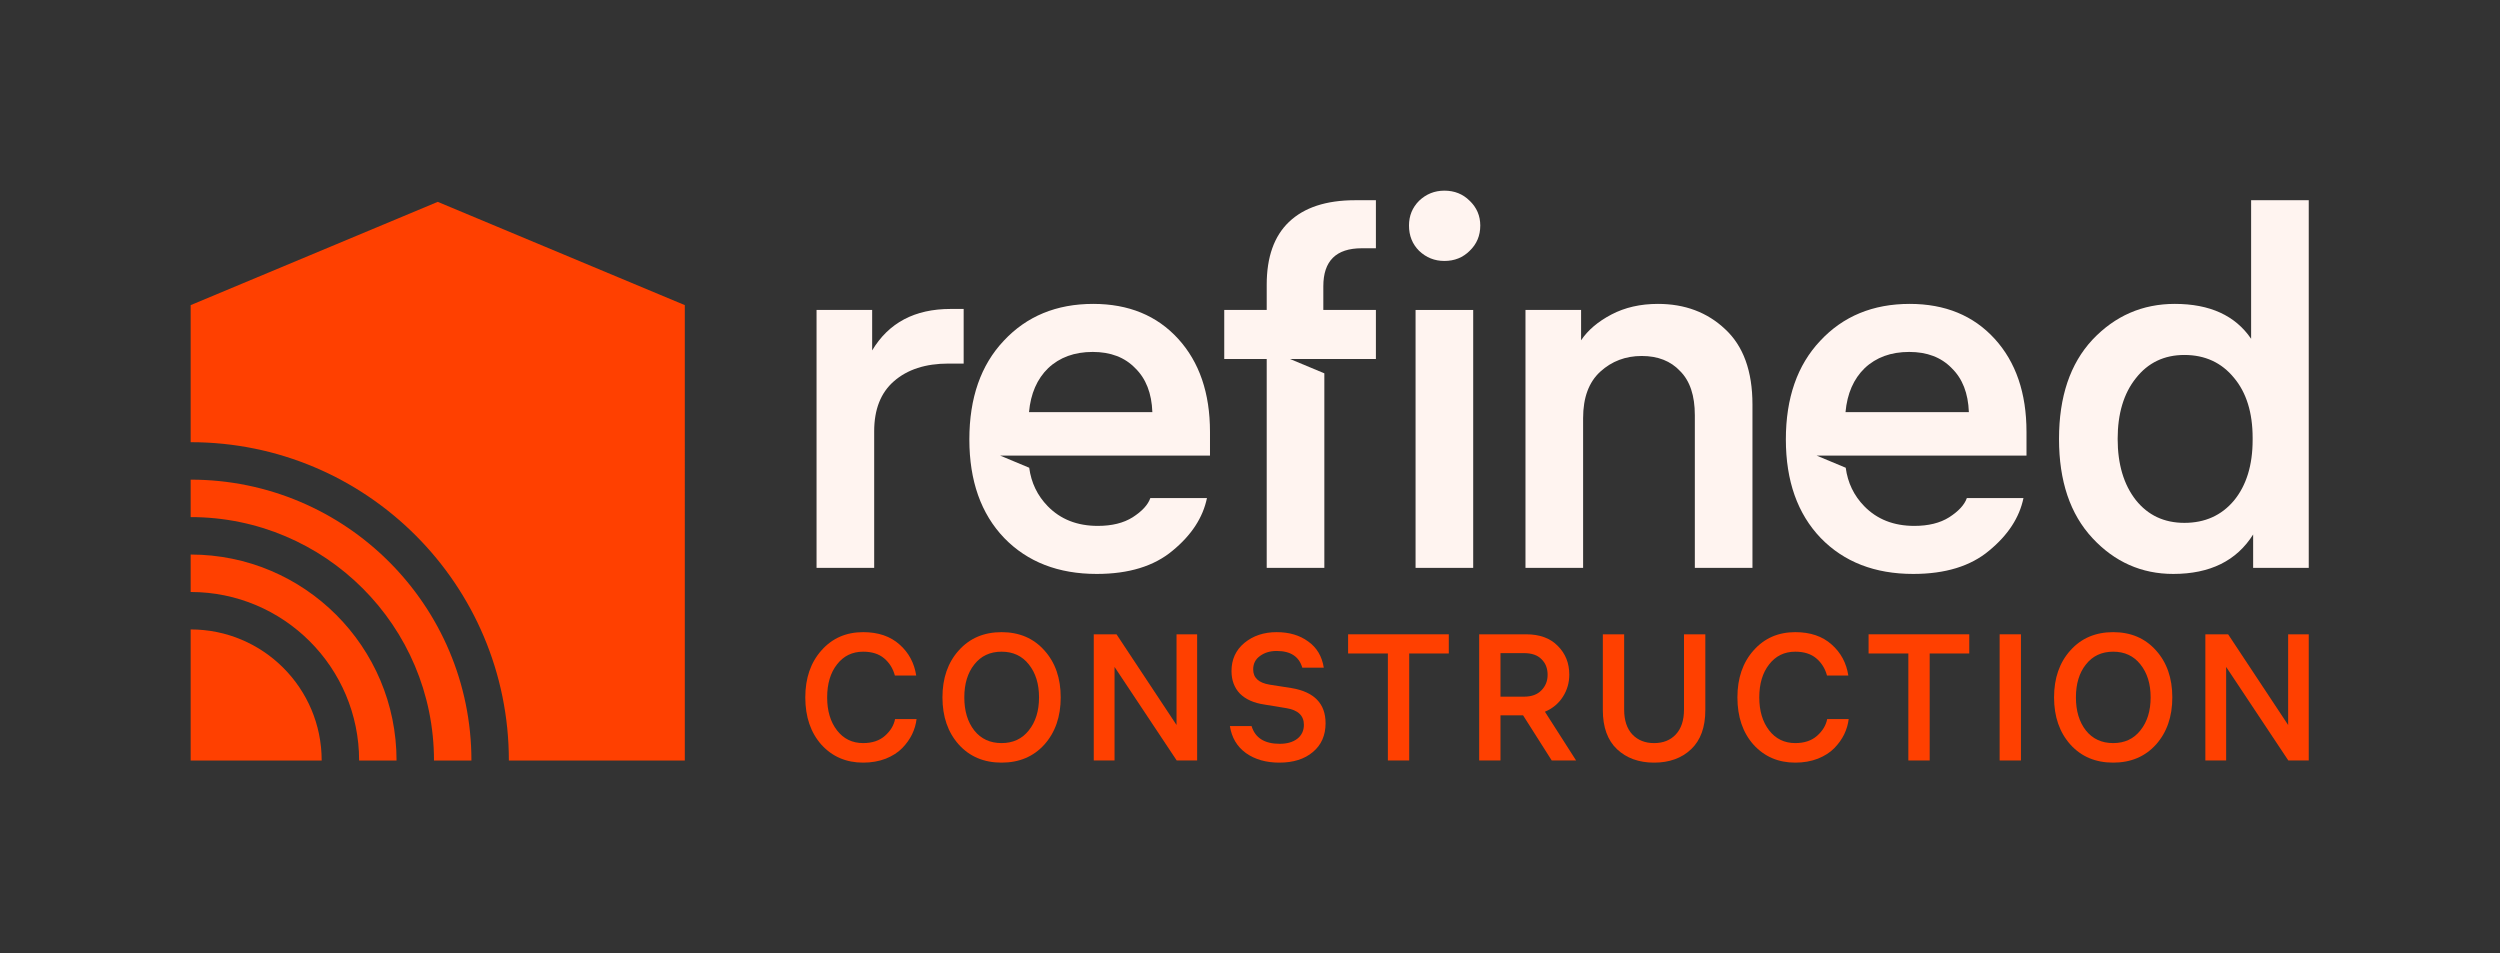
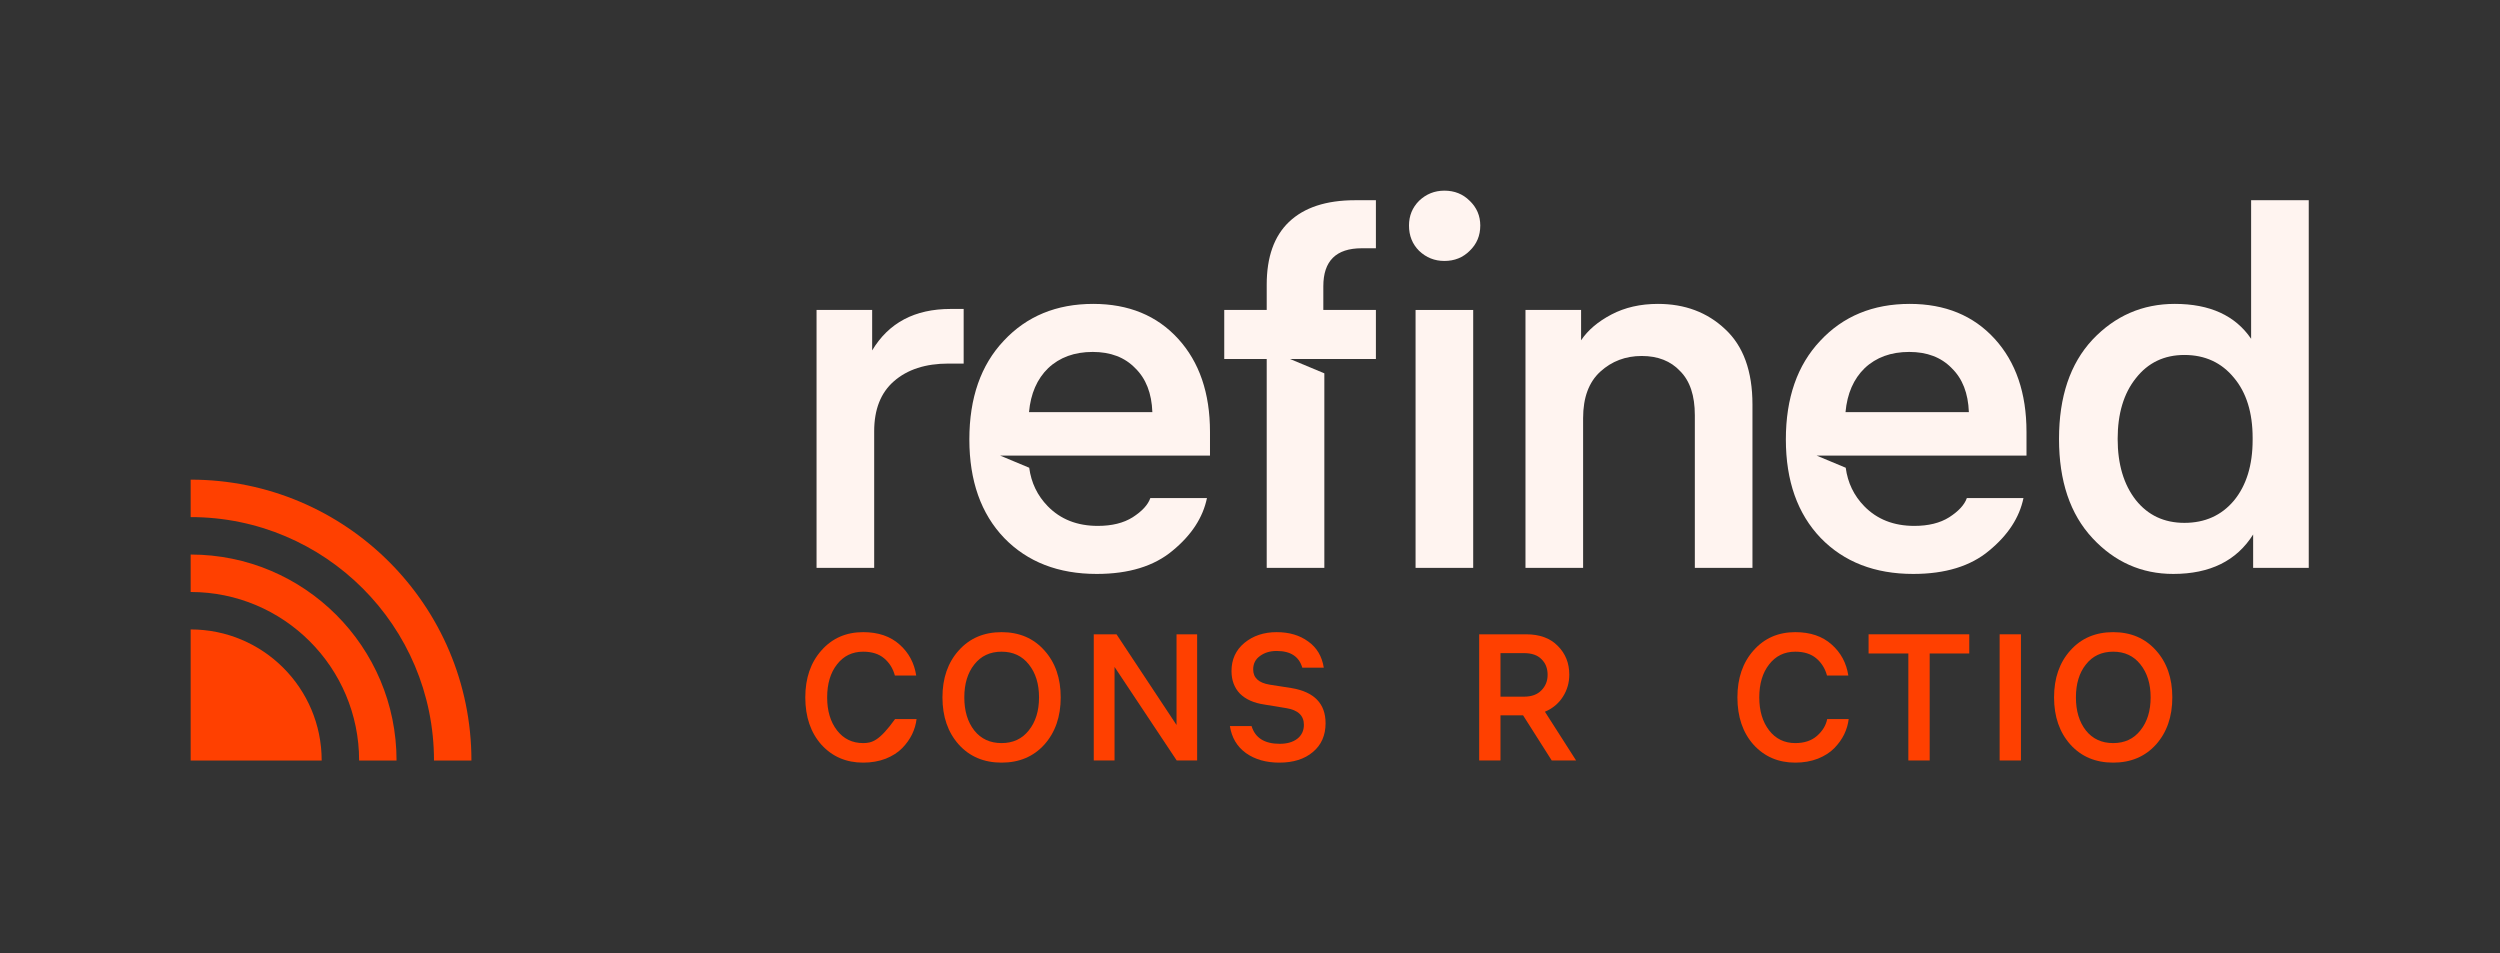
<svg xmlns="http://www.w3.org/2000/svg" width="1049" height="400" viewBox="0 0 1049 400" fill="none">
  <rect x="0" y="0" width="1049" height="400" fill="#333333" stroke="none" />
  <path d="M606.061 80C610.303 80 613.839 81.415 616.667 84.244C619.637 87.073 621.122 90.539 621.122 94.641C621.122 98.885 619.637 102.421 616.667 105.251C613.839 108.08 610.303 109.494 606.061 109.494C601.96 109.494 598.425 108.08 595.455 105.251C592.627 102.421 591.213 98.885 591.213 94.641C591.213 90.539 592.627 87.073 595.455 84.244C598.425 81.415 601.96 80 606.061 80Z" fill="#FFF4F0" />
  <path d="M593.971 130.061H618.152V238.277H593.971V130.061Z" fill="#FFF4F0" />
  <path fill-rule="evenodd" clip-rule="evenodd" d="M911.902 240.823C898.609 240.823 887.296 235.801 877.963 225.757C868.63 215.714 863.963 201.85 863.963 184.168C863.963 166.486 868.63 152.622 877.963 142.579C887.438 132.535 898.963 127.513 912.538 127.513C927.245 127.513 937.922 132.394 944.568 142.154V84.014H968.75V238.276H945.417V224.272C938.488 235.306 927.316 240.823 911.902 240.823ZM916.569 148.944C908.084 148.944 901.296 152.198 896.205 158.705C891.114 165.071 888.569 173.559 888.569 184.168C888.569 194.777 891.114 203.336 896.205 209.843C901.296 216.209 908.084 219.392 916.569 219.392C925.195 219.392 932.124 216.279 937.356 210.055C942.589 203.689 945.205 195.202 945.205 184.592V183.744C945.205 173.134 942.589 164.717 937.356 158.493C932.124 152.127 925.195 148.944 916.569 148.944Z" fill="#FFF4F0" />
  <path fill-rule="evenodd" clip-rule="evenodd" d="M850.316 191.171H762.265L774.465 196.264C775.301 202.561 777.888 207.937 782.226 212.39C787.6 217.907 794.599 220.665 803.226 220.665C809.165 220.665 814.044 219.463 817.862 217.058C821.821 214.512 824.296 211.824 825.286 208.995H849.043C847.346 217.2 842.538 224.556 834.619 231.063C826.842 237.57 816.236 240.823 802.801 240.823C786.68 240.823 773.741 235.802 763.984 225.758C754.226 215.573 749.347 201.78 749.347 184.381C749.347 166.981 754.155 153.189 763.772 143.004C773.388 132.677 785.903 127.514 801.317 127.514C816.165 127.514 828.044 132.394 836.953 142.155C845.862 151.916 850.316 164.93 850.316 181.198L850.316 191.171ZM782.438 154.462C787.246 149.935 793.468 147.672 801.105 147.672C808.599 147.672 814.539 149.935 818.923 154.462C823.448 158.847 825.852 165.001 826.135 172.923H774.378C775.085 165.142 777.771 158.989 782.438 154.462Z" fill="#FFF4F0" />
  <path d="M663.424 130.06H640.091V238.277H664.272V175.469C664.272 166.84 666.676 160.333 671.484 155.947C676.292 151.562 682.09 149.37 688.878 149.37C695.666 149.37 701.04 151.491 704.999 155.735C709.1 159.838 711.151 165.991 711.151 174.196V238.277H735.332V169.74C735.332 155.735 731.514 145.197 723.878 138.124C716.383 131.051 706.979 127.514 695.666 127.514C688.312 127.514 681.807 128.999 676.151 131.97C670.494 134.941 666.252 138.548 663.424 142.792V130.06Z" fill="#FFF4F0" />
  <path fill-rule="evenodd" clip-rule="evenodd" d="M419.659 191.171H507.711L507.711 181.198C507.711 164.93 503.256 151.916 494.347 142.155C485.438 132.394 473.56 127.514 458.711 127.514C443.297 127.514 430.782 132.677 421.166 143.004C411.55 153.189 406.742 166.981 406.742 184.381C406.742 201.78 411.621 215.573 421.378 225.758C431.136 235.802 444.075 240.823 460.196 240.823C473.63 240.823 484.236 237.57 492.014 231.063C499.933 224.556 504.741 217.2 506.438 208.995H482.681C481.691 211.824 479.216 214.512 475.257 217.058C471.438 219.463 466.56 220.665 460.62 220.665C451.994 220.665 444.994 217.907 439.621 212.39C435.283 207.937 432.696 202.561 431.859 196.264L419.659 191.171ZM458.499 147.672C450.863 147.672 444.641 149.935 439.833 154.462C435.166 158.989 432.479 165.142 431.772 172.923H483.529C483.246 165.001 480.842 158.847 476.317 154.462C471.933 149.935 465.994 147.672 458.499 147.672Z" fill="#FFF4F0" />
  <path d="M531.512 238.276H555.693V156.646L541.297 150.636H577.329V130.06H555.269V120.087C555.269 109.477 560.643 104.172 571.39 104.172H577.329V84.014H568.632C556.471 84.014 547.208 87.056 540.845 93.138C534.623 99.08 531.512 107.85 531.512 119.45V130.06H513.694V150.642H531.512V238.276Z" fill="#FFF4F0" />
  <path d="M404.35 129.637H398.835C383.845 129.637 372.886 135.437 365.957 147.037V130.062H342.624V238.278H366.805V180.987C366.805 171.792 369.563 164.79 375.078 159.98C380.734 155.029 388.371 152.554 397.987 152.554H404.35V129.637Z" fill="#FFF4F0" />
-   <path d="M384.59 301.724H375.568C375.067 304.331 373.663 306.662 371.358 308.718C369.052 310.774 365.995 311.801 362.186 311.801C357.625 311.801 353.966 310.022 351.209 306.462C348.453 302.902 347.074 298.289 347.074 292.624C347.074 286.908 348.453 282.296 351.209 278.786C353.966 275.226 357.625 273.446 362.186 273.446C365.845 273.446 368.777 274.374 370.982 276.229C373.187 278.084 374.691 280.491 375.493 283.449H384.439C383.637 278.184 381.307 273.847 377.448 270.438C373.588 266.978 368.501 265.249 362.186 265.249C355.018 265.249 349.179 267.806 344.669 272.92C340.158 277.984 337.902 284.552 337.902 292.624C337.902 300.796 340.158 307.414 344.669 312.478C349.229 317.492 355.069 319.999 362.186 319.999C365.644 319.999 368.802 319.447 371.659 318.344C374.515 317.191 376.821 315.712 378.575 313.907C380.329 312.102 381.708 310.172 382.71 308.116C383.713 306.011 384.339 303.88 384.59 301.724Z" fill="#FF4000" />
+   <path d="M384.59 301.724H375.568C369.052 310.774 365.995 311.801 362.186 311.801C357.625 311.801 353.966 310.022 351.209 306.462C348.453 302.902 347.074 298.289 347.074 292.624C347.074 286.908 348.453 282.296 351.209 278.786C353.966 275.226 357.625 273.446 362.186 273.446C365.845 273.446 368.777 274.374 370.982 276.229C373.187 278.084 374.691 280.491 375.493 283.449H384.439C383.637 278.184 381.307 273.847 377.448 270.438C373.588 266.978 368.501 265.249 362.186 265.249C355.018 265.249 349.179 267.806 344.669 272.92C340.158 277.984 337.902 284.552 337.902 292.624C337.902 300.796 340.158 307.414 344.669 312.478C349.229 317.492 355.069 319.999 362.186 319.999C365.644 319.999 368.802 319.447 371.659 318.344C374.515 317.191 376.821 315.712 378.575 313.907C380.329 312.102 381.708 310.172 382.71 308.116C383.713 306.011 384.339 303.88 384.59 301.724Z" fill="#FF4000" />
  <path fill-rule="evenodd" clip-rule="evenodd" d="M402.295 272.92C406.856 267.806 412.846 265.249 420.264 265.249C427.682 265.249 433.671 267.806 438.232 272.92C442.793 277.984 445.074 284.552 445.074 292.624C445.074 300.696 442.793 307.289 438.232 312.403C433.671 317.467 427.682 319.999 420.264 319.999C412.846 319.999 406.856 317.467 402.295 312.403C397.734 307.289 395.454 300.696 395.454 292.624C395.454 284.552 397.734 277.984 402.295 272.92ZM408.836 306.537C411.643 310.047 415.452 311.801 420.264 311.801C425.075 311.801 428.885 310.022 431.691 306.462C434.548 302.902 435.977 298.289 435.977 292.624C435.977 286.958 434.548 282.346 431.691 278.786C428.885 275.226 425.075 273.446 420.264 273.446C415.452 273.446 411.643 275.226 408.836 278.786C406.029 282.296 404.626 286.908 404.626 292.624C404.626 298.339 406.029 302.977 408.836 306.537Z" fill="#FF4000" />
  <path d="M516.062 304.657H525.159C526.663 309.62 530.597 312.102 536.962 312.102C540.02 312.102 542.476 311.4 544.33 309.996C546.185 308.542 547.112 306.587 547.112 304.13C547.112 300.27 544.656 297.938 539.744 297.136L530.572 295.632C526.111 294.98 522.678 293.451 520.272 291.045C517.917 288.588 516.739 285.429 516.739 281.569C516.739 276.705 518.543 272.769 522.152 269.761C525.811 266.753 530.321 265.249 535.684 265.249C540.947 265.249 545.358 266.552 548.916 269.159C552.525 271.716 554.705 275.377 555.457 280.14H546.435C545.082 275.477 541.498 273.145 535.684 273.145C532.928 273.145 530.597 273.847 528.692 275.251C526.788 276.605 525.836 278.485 525.836 280.892C525.836 284.401 528.141 286.532 532.752 287.284L541.924 288.713C551.447 290.318 556.209 295.231 556.209 303.454C556.209 308.568 554.429 312.604 550.871 315.562C547.362 318.52 542.676 319.999 536.812 319.999C531.249 319.999 526.587 318.67 522.828 316.013C519.069 313.306 516.814 309.52 516.062 304.657Z" fill="#FF4000" />
  <path d="M766.685 301.724H775.707C775.457 303.88 774.83 306.011 773.828 308.116C772.825 310.172 771.447 312.102 769.693 313.907C767.938 315.712 765.633 317.191 762.776 318.344C759.919 319.447 756.762 319.999 753.303 319.999C746.186 319.999 740.347 317.492 735.786 312.478C731.275 307.414 729.02 300.796 729.02 292.624C729.02 284.552 731.275 277.984 735.786 272.92C740.297 267.806 746.136 265.249 753.303 265.249C759.618 265.249 764.706 266.978 768.565 270.438C772.424 273.847 774.755 278.184 775.557 283.449H766.61C765.808 280.491 764.305 278.084 762.099 276.229C759.894 274.374 756.962 273.446 753.303 273.446C748.742 273.446 745.083 275.226 742.327 278.786C739.57 282.296 738.192 286.908 738.192 292.624C738.192 298.289 739.57 302.902 742.327 306.462C745.083 310.022 748.742 311.801 753.303 311.801C757.112 311.801 760.17 310.774 762.475 308.718C764.781 306.662 766.184 304.331 766.685 301.724Z" fill="#FF4000" />
  <path fill-rule="evenodd" clip-rule="evenodd" d="M886.694 265.249C879.276 265.249 873.286 267.806 868.725 272.92C864.164 277.984 861.884 284.552 861.884 292.624C861.884 300.696 864.164 307.289 868.725 312.403C873.286 317.467 879.276 319.999 886.694 319.999C894.111 319.999 900.101 317.467 904.662 312.403C909.223 307.289 911.503 300.696 911.503 292.624C911.503 284.552 909.223 277.984 904.662 272.92C900.101 267.806 894.111 265.249 886.694 265.249ZM886.694 311.801C881.882 311.801 878.073 310.047 875.266 306.537C872.459 302.977 871.056 298.339 871.056 292.624C871.056 286.908 872.459 282.296 875.266 278.786C878.073 275.226 881.882 273.446 886.694 273.446C891.505 273.446 895.314 275.226 898.121 278.786C900.978 282.346 902.406 286.958 902.406 292.624C902.406 298.289 900.978 302.902 898.121 306.462C895.314 310.022 891.505 311.801 886.694 311.801Z" fill="#FF4000" />
-   <path d="M960.104 304.207L934.918 266.152H925.37V319.098H934.091V279.84L960.179 319.098H968.75V266.152H960.104V304.207Z" fill="#FF4000" />
  <path d="M847.992 266.152V319.098H839.046V266.152H847.992Z" fill="#FF4000" />
  <path d="M784.053 266.152V274.199H800.744V319.098H809.69V274.199H826.305V266.152H784.053Z" fill="#FF4000" />
-   <path d="M672.548 266.152V297.965C672.548 305.134 674.528 310.599 678.488 314.36C682.497 318.12 687.685 320 694.05 320C700.466 320 705.653 318.12 709.613 314.36C713.572 310.599 715.552 305.134 715.552 297.965V266.152H706.605V297.739C706.605 302.251 705.453 305.736 703.147 308.193C700.892 310.599 697.859 311.803 694.05 311.803C690.291 311.803 687.259 310.599 684.953 308.193C682.648 305.736 681.495 302.251 681.495 297.739V266.152H672.548Z" fill="#FF4000" />
  <path fill-rule="evenodd" clip-rule="evenodd" d="M658.475 283.074C658.475 286.483 657.572 289.592 655.768 292.399C653.964 295.207 651.458 297.288 648.25 298.641L661.331 319.098H651.107L639.078 300.146H629.605V319.098H620.658V266.152H640.356C646.07 266.152 650.505 267.782 653.663 271.041C656.871 274.25 658.475 278.261 658.475 283.074ZM639.454 274.049H629.605V292.324H639.454C642.611 292.324 645.042 291.447 646.746 289.692C648.5 287.937 649.378 285.756 649.378 283.149C649.378 280.442 648.526 278.261 646.821 276.606C645.167 274.901 642.712 274.049 639.454 274.049Z" fill="#FF4000" />
-   <path d="M565.663 266.152V274.199H582.353V319.098H591.3V274.199H607.915V266.152H565.663Z" fill="#FF4000" />
  <path d="M493.673 304.207L468.487 266.152H458.939V319.098H467.66V279.84L493.748 319.098H502.319V266.152H493.673V304.207Z" fill="#FF4000" />
-   <path d="M80 128.03L183.673 84.699L287.345 128.03L287.344 319.106L213.517 319.106C213.517 245.342 153.739 185.544 80 185.544V128.03Z" fill="#FF4000" />
  <path d="M80 201.259C145.064 201.259 197.809 254.021 197.809 319.107H182.101C182.101 262.699 136.389 216.972 80 216.972V201.259Z" fill="#FF4000" />
  <path d="M80 232.685C127.714 232.685 166.393 271.377 166.393 319.107H150.685C150.685 280.055 119.038 248.398 80 248.398V232.685Z" fill="#FF4000" />
  <path d="M80 264.111C110.363 264.111 134.977 288.733 134.977 319.107H80V264.111Z" fill="#FF4000" />
</svg>